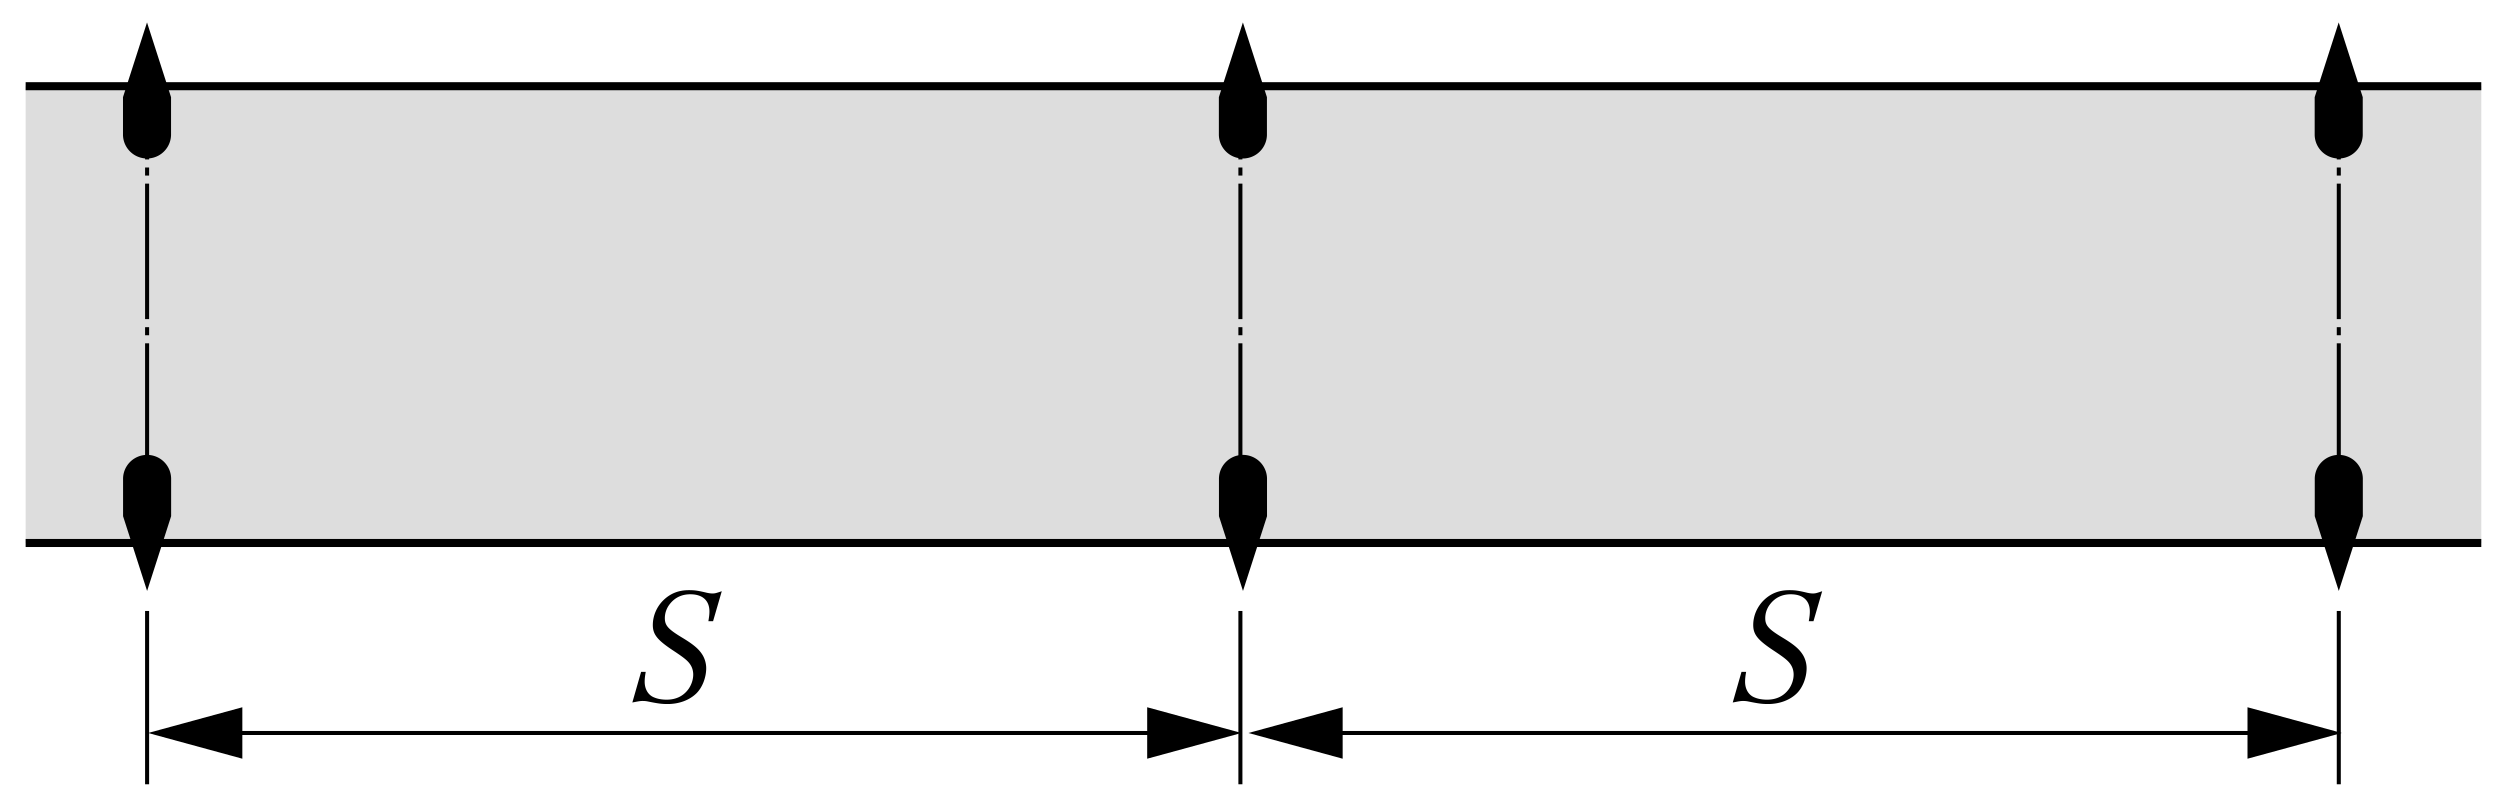
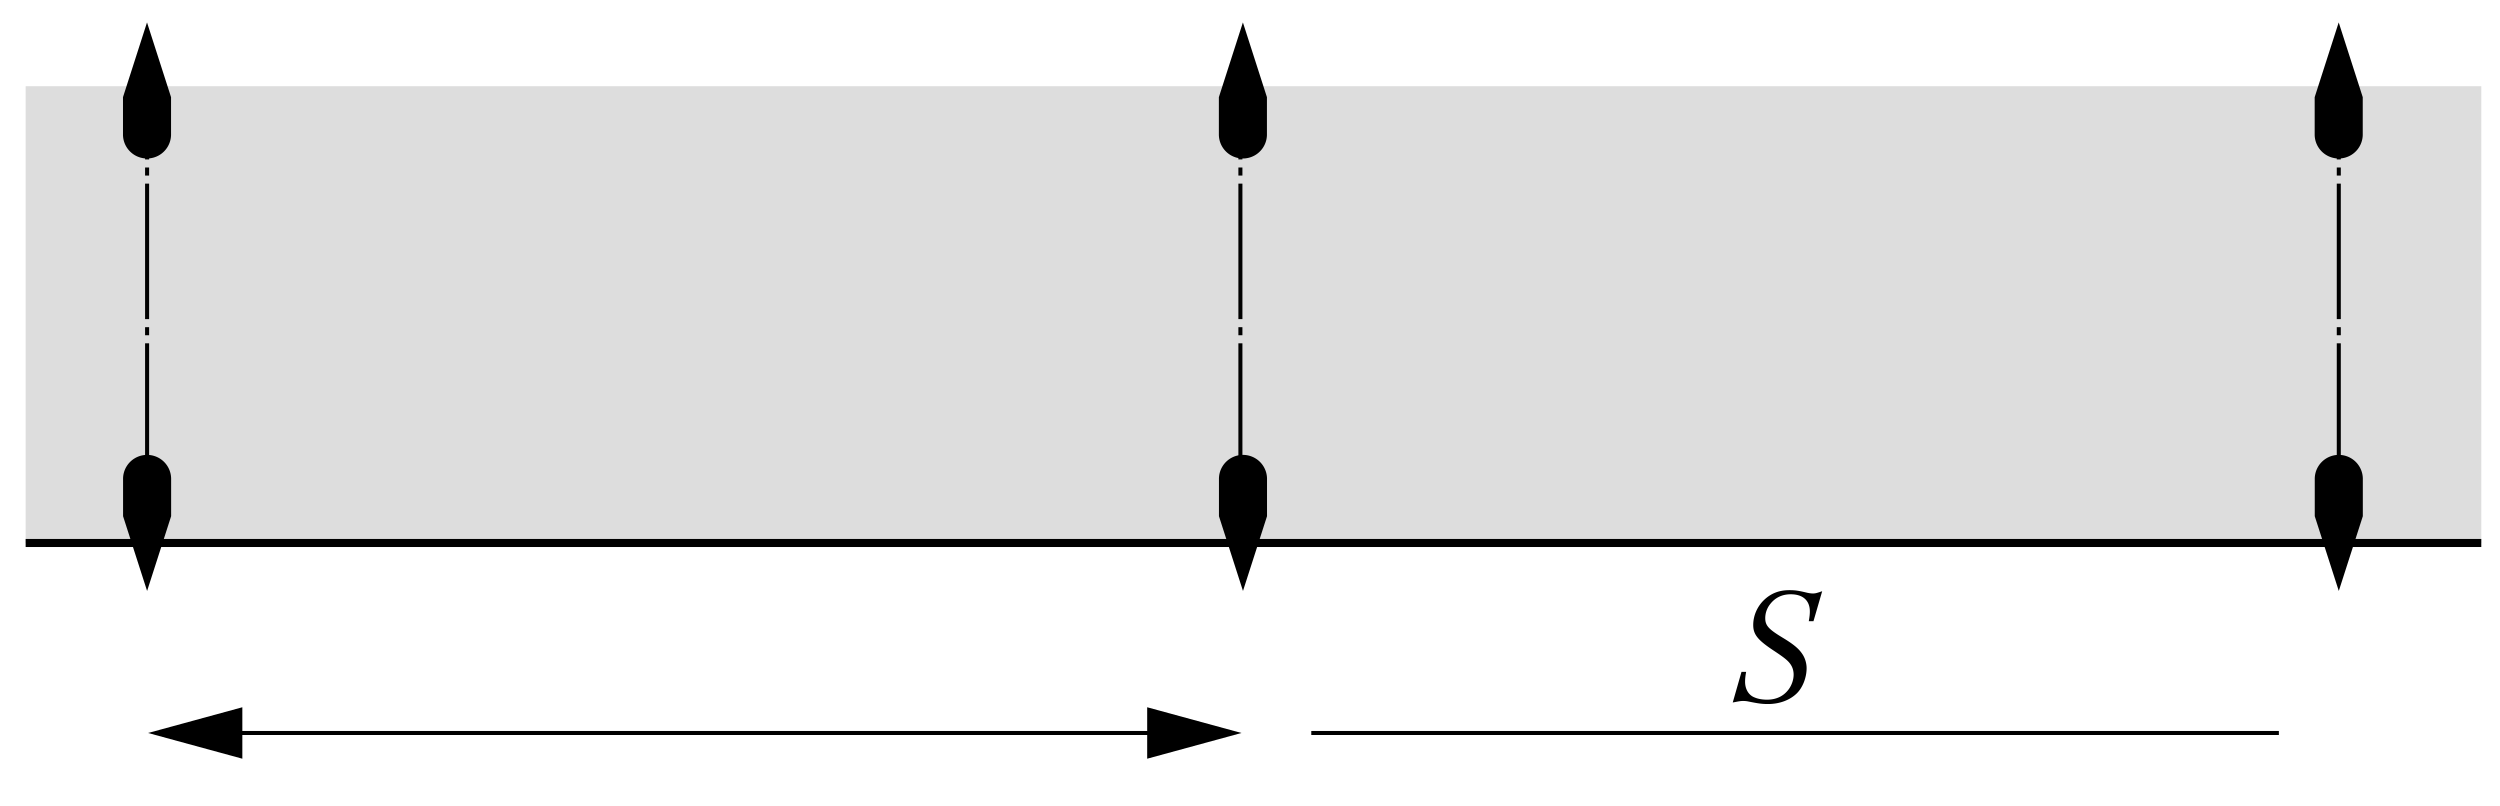
<svg xmlns="http://www.w3.org/2000/svg" id="a" viewBox="0 0 310 100">
  <defs>
    <style>.b{stroke-dasharray:6 1 1 1 15}.b,.c{stroke-width:.5px}.b,.c,.d{fill:none;stroke:#000;stroke-miterlimit:10}</style>
  </defs>
  <path d="M3.18 10.69h304.5v56.64H3.18z" style="fill:#ddd" />
-   <path d="M3.18 10.69h304.5M3.18 67.33h304.5" class="d" />
+   <path d="M3.18 10.69M3.18 67.33h304.5" class="d" />
  <path d="M21.21 12.05v4.7a2.981 2.981 0 0 1-5.96 0v-4.7l2.98-9.27 2.98 9.27ZM157.1 12.05v4.7a2.981 2.981 0 0 1-5.96 0v-4.7l2.98-9.27 2.98 9.27ZM292.98 12.05v4.7a2.981 2.981 0 0 1-5.96 0v-4.7L290 2.78l2.98 9.27ZM287.03 64.01v-4.7a2.981 2.981 0 0 1 5.96 0v4.7l-2.98 9.27-2.98-9.27ZM151.15 64.01v-4.7a2.981 2.981 0 0 1 5.96 0v4.7l-2.98 9.27-2.98-9.27ZM15.26 64.01v-4.7a2.981 2.981 0 0 1 5.96 0v4.7l-2.98 9.27-2.98-9.27Z" />
  <path d="M18.24 13.77v28.27M18.24 33.57v28.26M153.81 13.77v28.27M153.81 33.57v28.26M290.01 13.77v28.27M290.01 33.57v28.26" class="b" />
-   <path d="M18.24 75.76v21.49M290.01 75.76v21.49M153.81 75.76v21.49" class="c" />
  <path d="m18.36 90.89 11.69 3.19V87.7l-11.69 3.19zM153.94 90.89l-11.69-3.19v6.38l11.69-3.19z" />
  <path d="M26.15 90.89h119.99" class="c" />
-   <path d="M79.49 83.31h.58c-.09.53-.13.83-.13 1.23 0 .91.44 1.66 1.17 1.94.44.19.98.28 1.55.28 1.15 0 2.06-.43 2.7-1.3.38-.53.6-1.19.6-1.81 0-.38-.09-.77-.27-1.09-.31-.55-.73-.91-2.15-1.85-2.04-1.34-2.59-2.04-2.59-3.21s.51-2.3 1.33-3.09c.86-.83 1.88-1.23 3.14-1.23.75 0 1.13.06 2.22.32.27.06.51.09.71.09.29 0 .46-.04 1.15-.28l-1.08 3.72h-.58c.09-.55.13-.85.13-1.21 0-1.36-.86-2.13-2.37-2.13-1.11 0-1.99.45-2.61 1.3a2.81 2.81 0 0 0-.55 1.64c0 .94.4 1.38 2.17 2.45 1.44.87 2.06 1.42 2.5 2.13.29.47.46 1.08.46 1.64 0 1.15-.47 2.38-1.2 3.11-.86.85-2.15 1.34-3.59 1.34-.73 0-1.18-.06-2.46-.32-.2-.04-.4-.06-.62-.06-.31 0-.51.04-1.29.19l1.09-3.81ZM154.8 90.89l11.69 3.19V87.7l-11.69 3.19zM290.38 90.89l-11.69-3.19v6.38l11.69-3.19z" />
  <path d="M162.6 90.89h119.98" class="c" />
  <path d="M215.94 83.31h.58c-.09.53-.13.83-.13 1.23 0 .91.44 1.66 1.17 1.94.44.19.98.28 1.55.28 1.15 0 2.06-.43 2.7-1.3.38-.53.6-1.19.6-1.81 0-.38-.09-.77-.27-1.09-.31-.55-.73-.91-2.15-1.85-2.04-1.34-2.59-2.04-2.59-3.21s.51-2.3 1.33-3.09c.86-.83 1.88-1.23 3.14-1.23.75 0 1.13.06 2.22.32.27.06.51.09.71.09.29 0 .46-.04 1.15-.28l-1.08 3.72h-.58c.09-.55.13-.85.13-1.21 0-1.36-.86-2.13-2.37-2.13-1.11 0-1.99.45-2.61 1.3a2.81 2.81 0 0 0-.55 1.64c0 .94.4 1.38 2.17 2.45 1.44.87 2.06 1.42 2.5 2.13.29.47.46 1.08.46 1.64 0 1.15-.47 2.38-1.2 3.11-.86.85-2.15 1.34-3.59 1.34-.73 0-1.18-.06-2.46-.32-.2-.04-.4-.06-.62-.06-.31 0-.51.04-1.29.19l1.09-3.81Z" />
</svg>